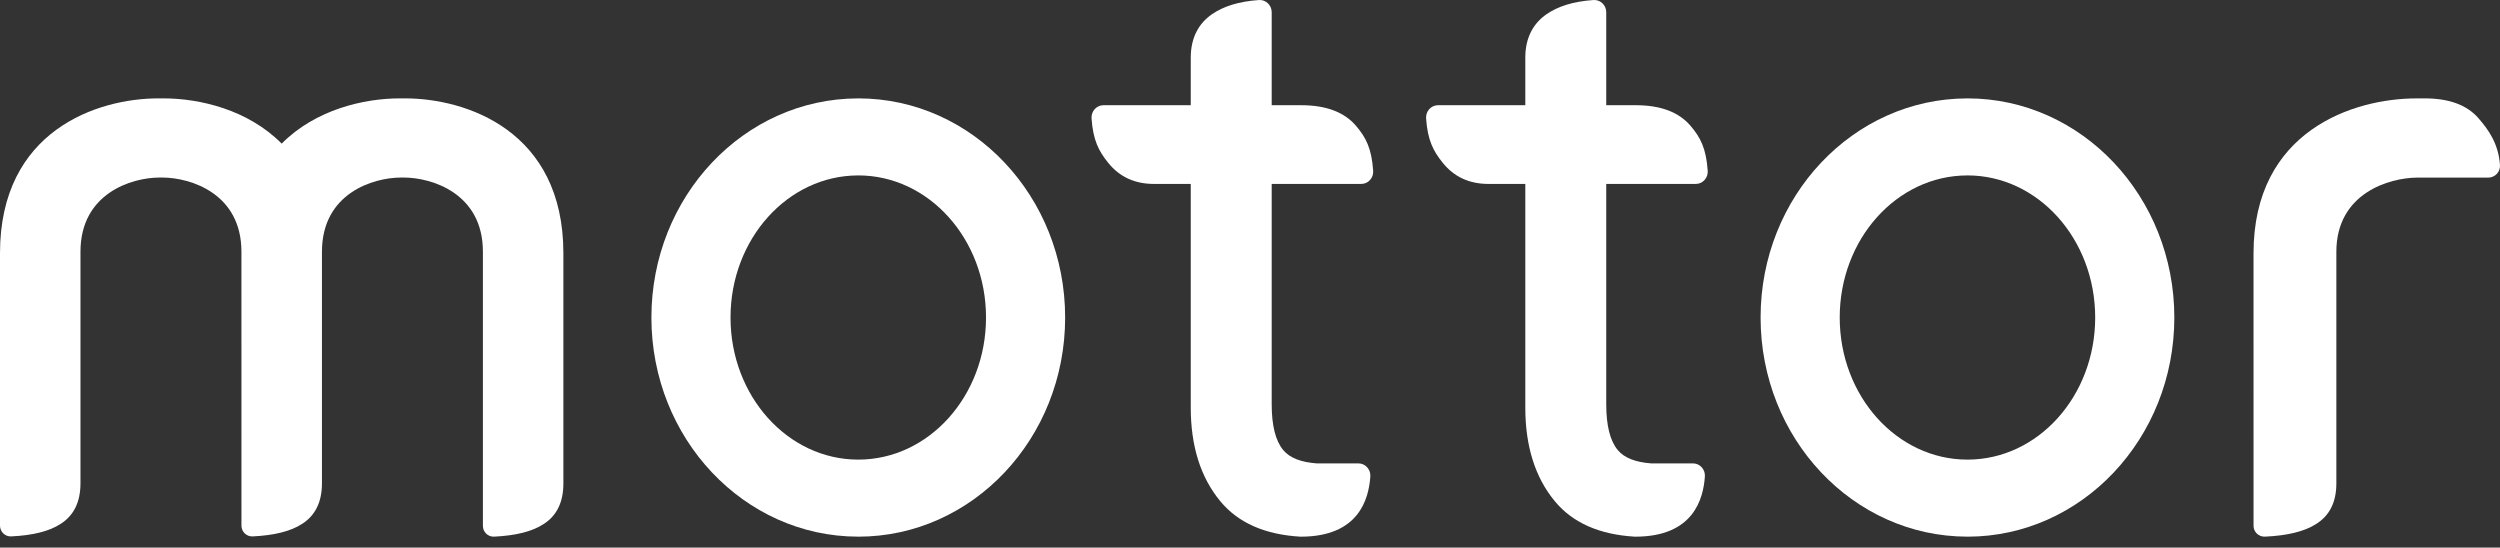
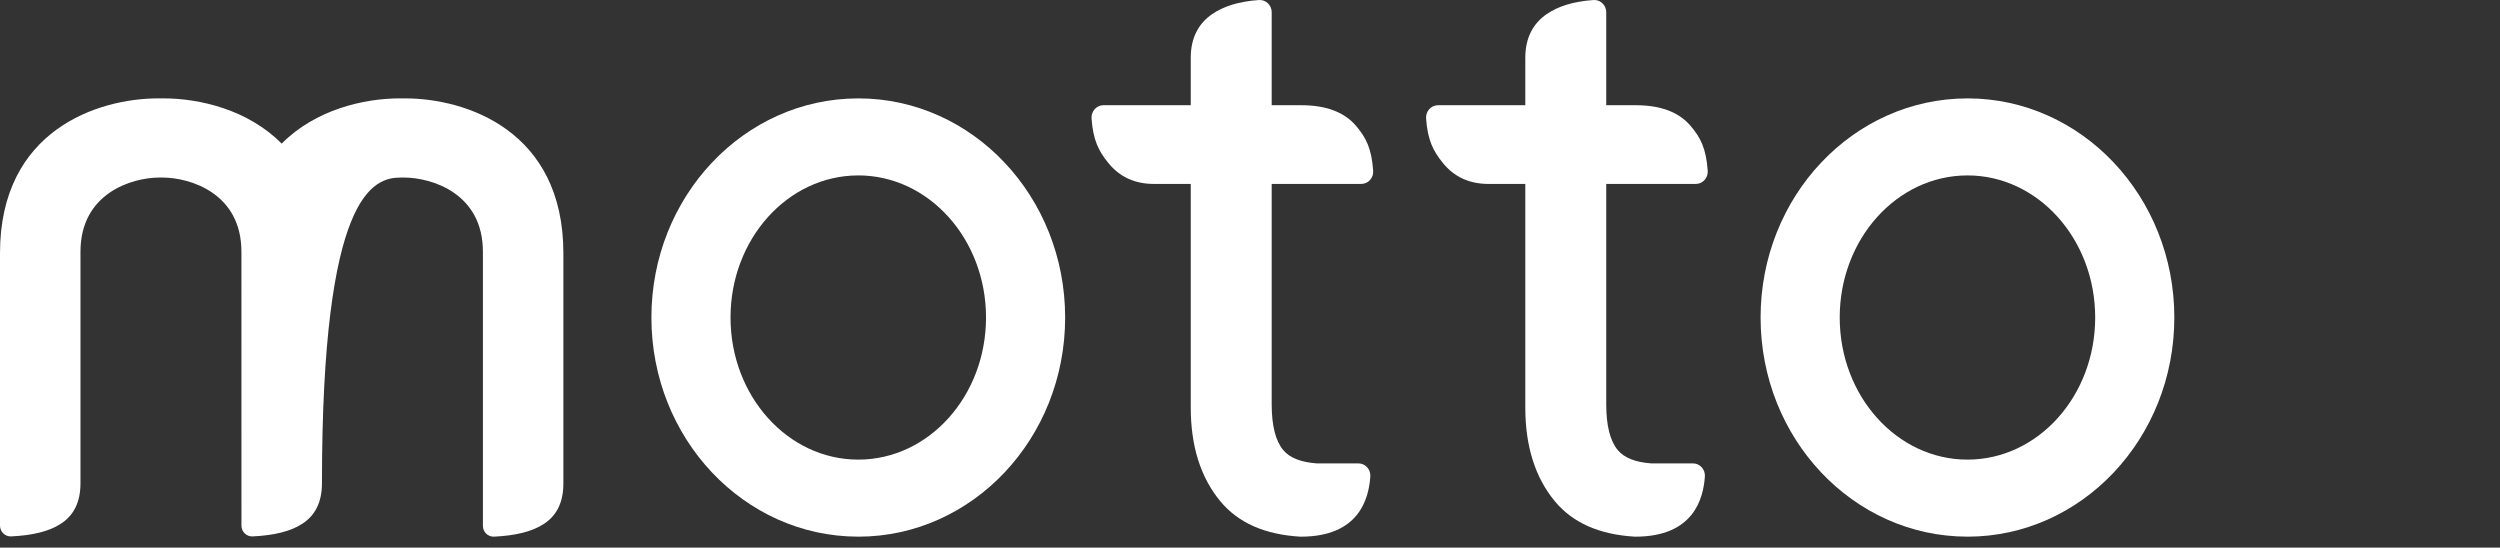
<svg xmlns="http://www.w3.org/2000/svg" width="105" height="23" viewBox="0 0 105 23" fill="none">
  <rect x="0" y="0" width="105" height="23" fill="#333333" stroke="none" />
-   <path d="M101.841 4.132H101.491V4.133C98.867 4.132 94.648 5.476 94.648 10.639L94.649 22.085C94.649 22.347 94.87 22.551 95.131 22.539C96.069 22.496 96.778 22.323 97.258 22.02C97.838 21.666 98.127 21.095 98.127 20.306V10.576C98.127 8.112 100.351 7.463 101.533 7.459V7.459H104.51C104.794 7.459 105.019 7.214 104.999 6.929C104.936 6.023 104.504 5.436 104.098 4.968C103.615 4.41 102.862 4.132 101.841 4.132Z" fill="white" />
-   <path d="M17.014 4.132H16.79C15.29 4.132 13.253 4.598 11.831 6.032C10.409 4.598 8.373 4.132 6.872 4.132H6.648C4.099 4.132 0 5.475 0 10.635V22.075C0 22.337 0.215 22.541 0.469 22.529C1.38 22.486 2.069 22.313 2.535 22.01C3.099 21.657 3.38 21.086 3.38 20.297V10.572C3.38 8.11 5.541 7.461 6.69 7.457V7.457H6.831V7.457C7.98 7.461 10.14 8.11 10.14 10.572L10.141 22.075C10.141 22.337 10.357 22.541 10.61 22.529C11.521 22.486 12.21 22.313 12.677 22.01C13.24 21.657 13.522 21.086 13.522 20.297V10.572C13.522 8.11 15.682 7.461 16.831 7.457V7.457H16.973V7.457C18.122 7.461 20.282 8.11 20.282 10.572L20.282 22.085C20.282 22.347 20.497 22.551 20.75 22.539C21.662 22.496 22.351 22.323 22.817 22.02C23.381 21.667 23.662 21.096 23.662 20.307V10.635C23.662 5.475 19.563 4.132 17.014 4.132Z" fill="white" />
+   <path d="M17.014 4.132H16.79C15.29 4.132 13.253 4.598 11.831 6.032C10.409 4.598 8.373 4.132 6.872 4.132H6.648C4.099 4.132 0 5.475 0 10.635V22.075C0 22.337 0.215 22.541 0.469 22.529C1.38 22.486 2.069 22.313 2.535 22.01C3.099 21.657 3.38 21.086 3.38 20.297V10.572C3.38 8.11 5.541 7.461 6.69 7.457V7.457H6.831V7.457C7.98 7.461 10.14 8.11 10.14 10.572L10.141 22.075C10.141 22.337 10.357 22.541 10.61 22.529C11.521 22.486 12.21 22.313 12.677 22.01C13.24 21.657 13.522 21.086 13.522 20.297C13.522 8.11 15.682 7.461 16.831 7.457V7.457H16.973V7.457C18.122 7.461 20.282 8.11 20.282 10.572L20.282 22.085C20.282 22.347 20.497 22.551 20.75 22.539C21.662 22.496 22.351 22.323 22.817 22.02C23.381 21.667 23.662 21.096 23.662 20.307V10.635C23.662 5.475 19.563 4.132 17.014 4.132Z" fill="white" />
  <path d="M57.174 7.725C57.464 7.725 57.694 7.471 57.673 7.175C57.609 6.234 57.369 5.772 56.954 5.287C56.462 4.708 55.694 4.419 54.652 4.419H53.411V0.511C53.411 0.216 53.164 -0.019 52.876 0.001C51.993 0.063 51.374 0.277 50.911 0.592C50.358 0.969 50.012 1.57 50.012 2.417V4.419L46.344 4.419C46.052 4.419 45.824 4.677 45.845 4.974C45.91 5.887 46.142 6.339 46.542 6.835C47.018 7.428 47.66 7.725 48.464 7.725H50.012V17.119C50.012 18.744 50.427 20.057 51.257 21.057C52.008 21.962 53.129 22.453 54.614 22.54C54.614 22.54 54.621 22.54 54.634 22.54C57.076 22.54 57.489 20.953 57.554 20.012C57.575 19.717 57.345 19.462 57.055 19.462H55.299C54.65 19.415 54.172 19.236 53.895 18.903C53.572 18.514 53.411 17.872 53.411 16.978V7.725H57.174Z" fill="white" />
  <path d="M71.225 7.725C71.515 7.725 71.745 7.471 71.724 7.175C71.659 6.234 71.42 5.772 71.005 5.287C70.513 4.708 69.745 4.419 68.703 4.419H67.462V0.511C67.462 0.216 67.215 -0.019 66.926 0.001C66.043 0.063 65.425 0.277 64.962 0.592C64.409 0.969 64.063 1.57 64.063 2.417V4.419L60.395 4.419C60.103 4.419 59.875 4.677 59.896 4.974C59.961 5.887 60.193 6.339 60.593 6.835C61.069 7.428 61.71 7.725 62.515 7.725H64.063V17.119C64.063 18.744 64.477 20.057 65.307 21.057C66.059 21.962 67.18 22.453 68.665 22.54C68.665 22.54 68.672 22.54 68.685 22.54C71.127 22.54 71.54 20.953 71.605 20.012C71.626 19.717 71.396 19.462 71.106 19.462H69.35C68.7 19.415 68.223 19.236 67.946 18.903C67.623 18.514 67.462 17.872 67.462 16.978V7.725H71.225Z" fill="white" />
  <path d="M36.048 4.132C36.048 4.132 36.048 4.132 36.047 4.132H36.047C36.045 4.132 36.042 4.133 36.039 4.133C31.245 4.137 27.359 8.256 27.359 13.336C27.359 18.416 31.245 22.534 36.039 22.539C36.042 22.539 36.045 22.54 36.047 22.54H36.047C36.048 22.54 36.048 22.54 36.048 22.54C40.846 22.54 44.736 18.419 44.736 13.336C44.736 8.253 40.846 4.132 36.048 4.132ZM36.047 19.304C36.045 19.304 36.042 19.304 36.039 19.304C33.08 19.299 30.682 16.629 30.682 13.336C30.682 10.043 33.08 7.373 36.039 7.368C36.042 7.368 36.045 7.367 36.047 7.367C39.011 7.368 41.413 10.04 41.413 13.336C41.413 16.632 39.011 19.304 36.047 19.304Z" fill="white" />
  <path d="M82.634 4.132C82.634 4.132 82.634 4.132 82.633 4.132C82.631 4.132 82.628 4.133 82.625 4.133C77.831 4.137 73.945 8.256 73.945 13.336C73.945 18.416 77.831 22.534 82.625 22.539C82.628 22.539 82.631 22.54 82.633 22.54C82.634 22.54 82.634 22.54 82.634 22.54C87.432 22.54 91.322 18.419 91.322 13.336C91.322 8.253 87.432 4.132 82.634 4.132ZM82.633 19.304C82.631 19.304 82.628 19.304 82.625 19.304C79.666 19.299 77.268 16.629 77.268 13.336C77.268 10.043 79.666 7.373 82.625 7.368C82.628 7.368 82.631 7.367 82.633 7.367C85.597 7.368 87.998 10.04 87.998 13.336C87.998 16.632 85.597 19.304 82.633 19.304Z" fill="white" />
</svg>